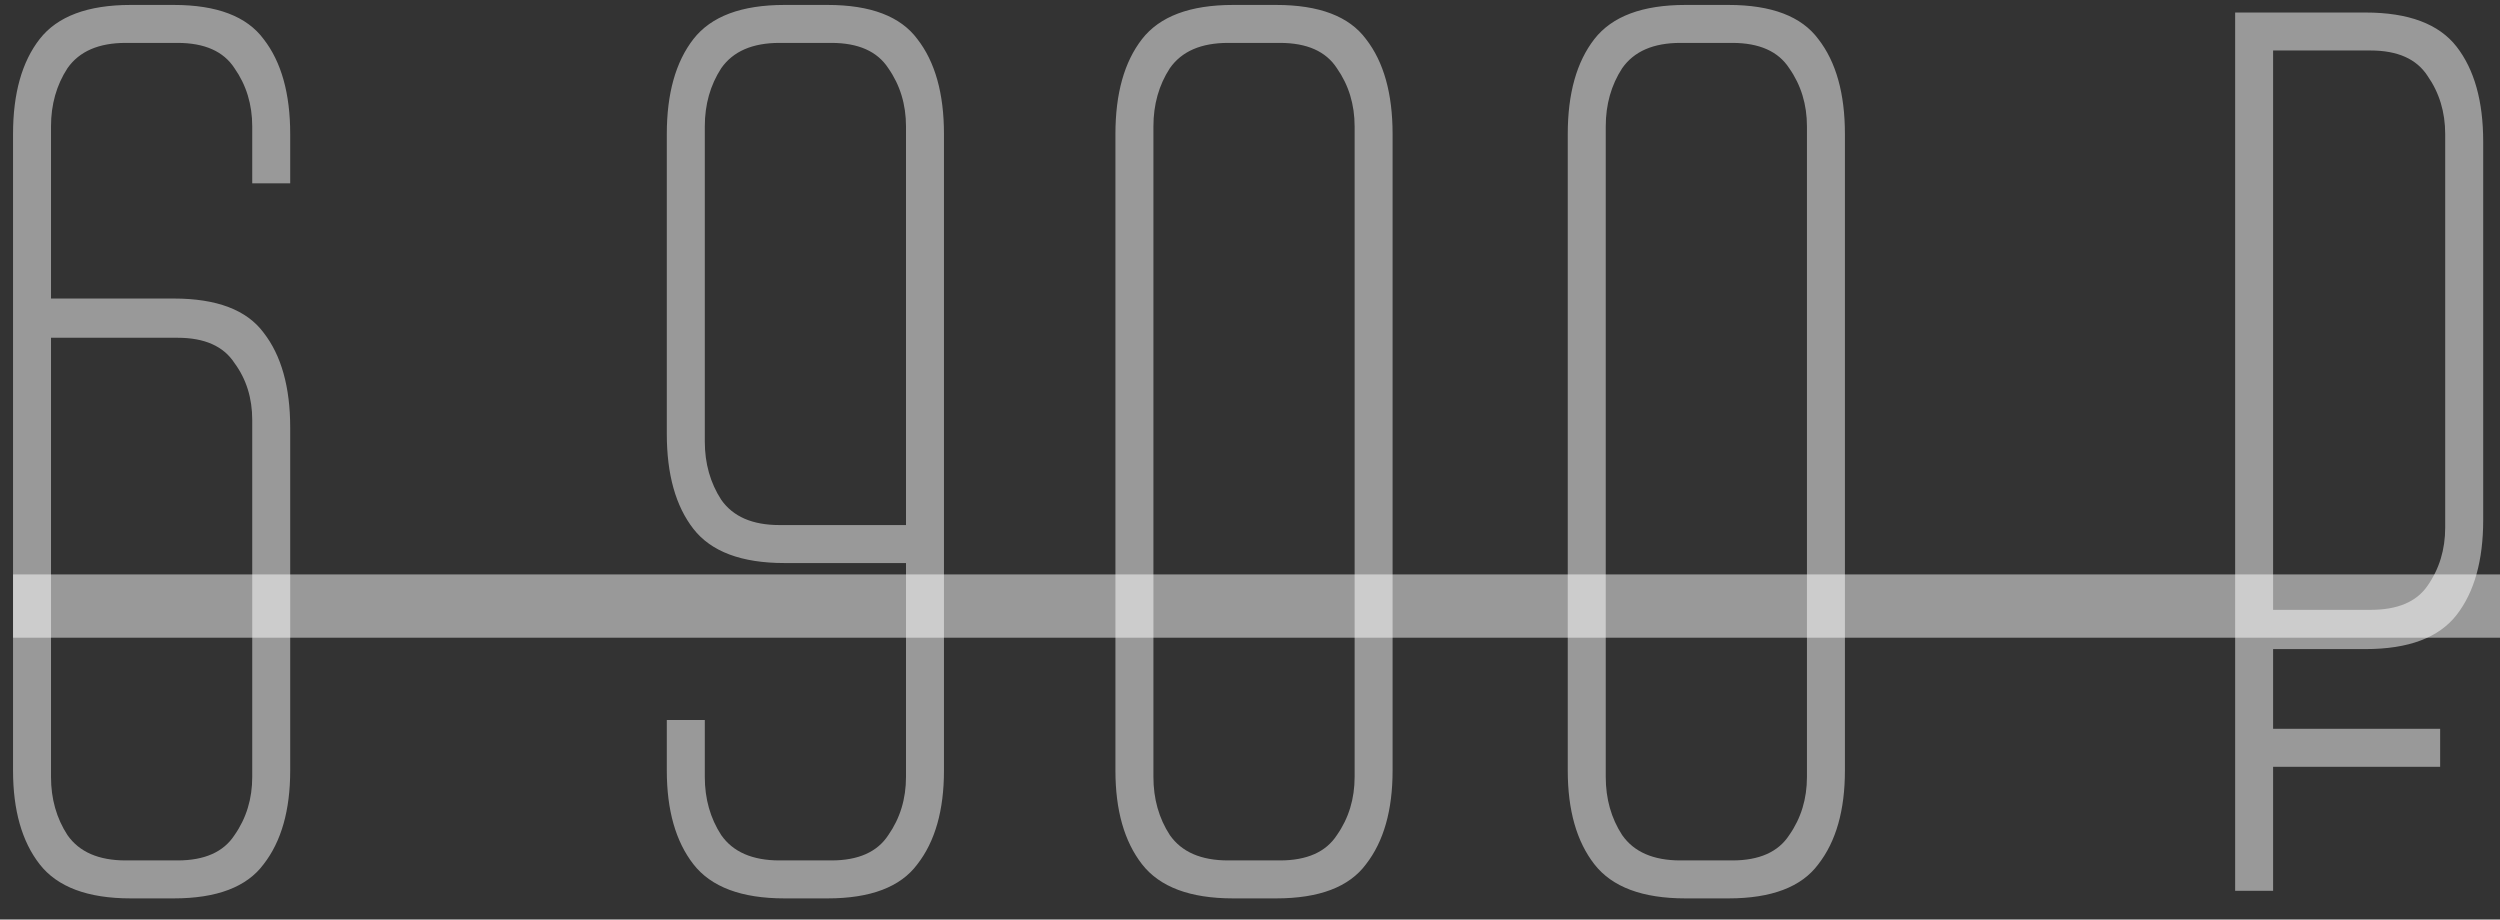
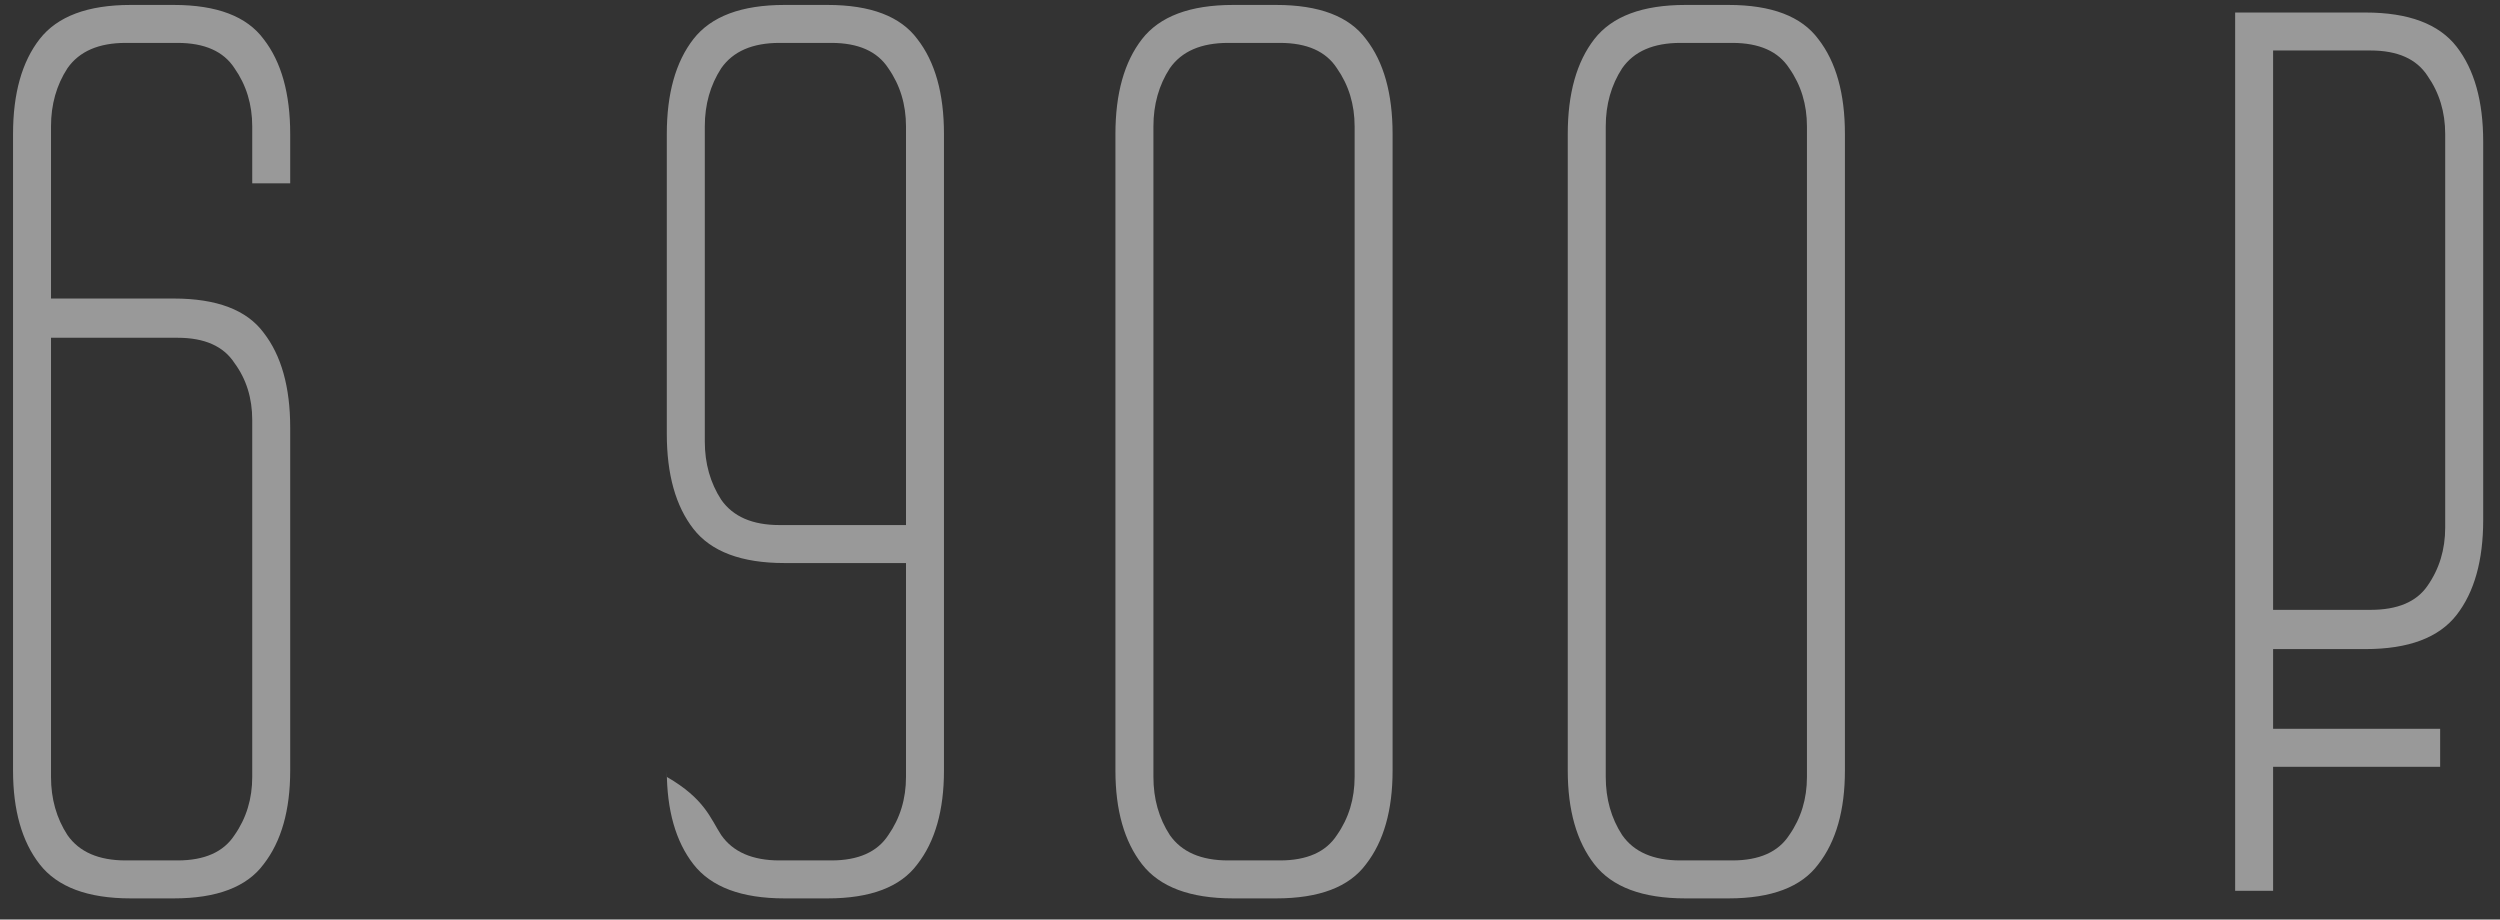
<svg xmlns="http://www.w3.org/2000/svg" width="87" height="32" viewBox="0 0 87 32" fill="none">
  <rect x="0" y="0" width="87" height="32" fill="#333333" stroke="none" />
-   <path d="M6.047 10.389C7.545 10.389 8.587 10.786 9.174 11.578C9.791 12.371 10.099 13.472 10.099 14.881V26.816C10.099 28.196 9.791 29.282 9.174 30.075C8.587 30.868 7.545 31.264 6.047 31.264H4.55C3.053 31.264 1.996 30.868 1.379 30.075C0.762 29.282 0.454 28.196 0.454 26.816V4.664C0.454 3.255 0.762 2.154 1.379 1.361C1.996 0.568 3.053 0.172 4.55 0.172H6.047C7.545 0.172 8.587 0.568 9.174 1.361C9.791 2.154 10.099 3.255 10.099 4.664V6.381H8.778V4.4C8.778 3.636 8.572 2.961 8.161 2.374C7.78 1.787 7.119 1.493 6.179 1.493H4.374C3.434 1.493 2.759 1.787 2.348 2.374C1.966 2.961 1.775 3.636 1.775 4.4V10.389H6.047ZM8.778 14.617C8.778 13.854 8.572 13.193 8.161 12.635C7.78 12.048 7.119 11.754 6.179 11.754H1.775V27.036C1.775 27.8 1.966 28.475 2.348 29.062C2.759 29.649 3.434 29.943 4.374 29.943H6.179C7.119 29.943 7.78 29.649 8.161 29.062C8.572 28.475 8.778 27.8 8.778 27.036V14.617ZM32.85 26.816C32.85 28.196 32.542 29.282 31.925 30.075C31.338 30.868 30.296 31.264 28.799 31.264H27.301C25.804 31.264 24.747 30.868 24.13 30.075C23.514 29.282 23.205 28.196 23.205 26.816V25.055H24.527V27.036C24.527 27.8 24.718 28.475 25.099 29.062C25.51 29.649 26.186 29.943 27.125 29.943H28.931C29.87 29.943 30.531 29.649 30.913 29.062C31.323 28.475 31.529 27.8 31.529 27.036V19.594H27.301C25.804 19.594 24.747 19.197 24.13 18.404C23.514 17.612 23.205 16.511 23.205 15.101V4.664C23.205 3.255 23.514 2.154 24.13 1.361C24.747 0.568 25.804 0.172 27.301 0.172H28.799C30.296 0.172 31.338 0.568 31.925 1.361C32.542 2.154 32.85 3.255 32.85 4.664V26.816ZM31.529 18.272V4.4C31.529 3.636 31.323 2.961 30.913 2.374C30.531 1.787 29.87 1.493 28.931 1.493H27.125C26.186 1.493 25.51 1.787 25.099 2.374C24.718 2.961 24.527 3.636 24.527 4.4V15.366C24.527 16.129 24.718 16.804 25.099 17.392C25.51 17.979 26.186 18.272 27.125 18.272H31.529ZM48.462 26.816C48.462 28.196 48.154 29.282 47.537 30.075C46.95 30.868 45.908 31.264 44.41 31.264H42.913C41.416 31.264 40.359 30.868 39.742 30.075C39.126 29.282 38.817 28.196 38.817 26.816V4.664C38.817 3.255 39.126 2.154 39.742 1.361C40.359 0.568 41.416 0.172 42.913 0.172H44.41C45.908 0.172 46.95 0.568 47.537 1.361C48.154 2.154 48.462 3.255 48.462 4.664V26.816ZM47.141 4.4C47.141 3.636 46.935 2.961 46.524 2.374C46.143 1.787 45.482 1.493 44.543 1.493H42.737C41.797 1.493 41.122 1.787 40.711 2.374C40.329 2.961 40.139 3.636 40.139 4.4V27.036C40.139 27.8 40.329 28.475 40.711 29.062C41.122 29.649 41.797 29.943 42.737 29.943H44.543C45.482 29.943 46.143 29.649 46.524 29.062C46.935 28.475 47.141 27.8 47.141 27.036V4.4ZM64.203 26.816C64.203 28.196 63.895 29.282 63.278 30.075C62.691 30.868 61.649 31.264 60.151 31.264H58.654C57.157 31.264 56.1 30.868 55.483 30.075C54.867 29.282 54.558 28.196 54.558 26.816V4.664C54.558 3.255 54.867 2.154 55.483 1.361C56.1 0.568 57.157 0.172 58.654 0.172H60.151C61.649 0.172 62.691 0.568 63.278 1.361C63.895 2.154 64.203 3.255 64.203 4.664V26.816ZM62.882 4.4C62.882 3.636 62.676 2.961 62.265 2.374C61.884 1.787 61.223 1.493 60.284 1.493H58.478C57.538 1.493 56.863 1.787 56.452 2.374C56.07 2.961 55.88 3.636 55.88 4.4V27.036C55.88 27.8 56.07 28.475 56.452 29.062C56.863 29.649 57.538 29.943 58.478 29.943H60.284C61.223 29.943 61.884 29.649 62.265 29.062C62.676 28.475 62.882 27.8 62.882 27.036V4.4ZM82.319 0.436C83.816 0.436 84.873 0.832 85.49 1.625C86.106 2.418 86.415 3.519 86.415 4.928V18.096C86.415 19.506 86.106 20.607 85.49 21.399C84.873 22.192 83.816 22.588 82.319 22.588H79.104V25.363H84.917V26.684H79.104V31H77.783V0.436H82.319ZM85.093 4.664C85.093 3.901 84.888 3.225 84.477 2.638C84.095 2.051 83.435 1.757 82.495 1.757H79.104V21.223H82.495C83.435 21.223 84.095 20.944 84.477 20.386C84.888 19.799 85.093 19.124 85.093 18.36V4.664Z" fill="white" fill-opacity="0.5" />
-   <path d="M0.454 19.99H92.14V22.192H0.454V19.99Z" fill="white" fill-opacity="0.5" />
+   <path d="M6.047 10.389C7.545 10.389 8.587 10.786 9.174 11.578C9.791 12.371 10.099 13.472 10.099 14.881V26.816C10.099 28.196 9.791 29.282 9.174 30.075C8.587 30.868 7.545 31.264 6.047 31.264H4.55C3.053 31.264 1.996 30.868 1.379 30.075C0.762 29.282 0.454 28.196 0.454 26.816V4.664C0.454 3.255 0.762 2.154 1.379 1.361C1.996 0.568 3.053 0.172 4.55 0.172H6.047C7.545 0.172 8.587 0.568 9.174 1.361C9.791 2.154 10.099 3.255 10.099 4.664V6.381H8.778V4.4C8.778 3.636 8.572 2.961 8.161 2.374C7.78 1.787 7.119 1.493 6.179 1.493H4.374C3.434 1.493 2.759 1.787 2.348 2.374C1.966 2.961 1.775 3.636 1.775 4.4V10.389H6.047ZM8.778 14.617C8.778 13.854 8.572 13.193 8.161 12.635C7.78 12.048 7.119 11.754 6.179 11.754H1.775V27.036C1.775 27.8 1.966 28.475 2.348 29.062C2.759 29.649 3.434 29.943 4.374 29.943H6.179C7.119 29.943 7.78 29.649 8.161 29.062C8.572 28.475 8.778 27.8 8.778 27.036V14.617ZM32.85 26.816C32.85 28.196 32.542 29.282 31.925 30.075C31.338 30.868 30.296 31.264 28.799 31.264H27.301C25.804 31.264 24.747 30.868 24.13 30.075C23.514 29.282 23.205 28.196 23.205 26.816V25.055V27.036C24.527 27.8 24.718 28.475 25.099 29.062C25.51 29.649 26.186 29.943 27.125 29.943H28.931C29.87 29.943 30.531 29.649 30.913 29.062C31.323 28.475 31.529 27.8 31.529 27.036V19.594H27.301C25.804 19.594 24.747 19.197 24.13 18.404C23.514 17.612 23.205 16.511 23.205 15.101V4.664C23.205 3.255 23.514 2.154 24.13 1.361C24.747 0.568 25.804 0.172 27.301 0.172H28.799C30.296 0.172 31.338 0.568 31.925 1.361C32.542 2.154 32.85 3.255 32.85 4.664V26.816ZM31.529 18.272V4.4C31.529 3.636 31.323 2.961 30.913 2.374C30.531 1.787 29.87 1.493 28.931 1.493H27.125C26.186 1.493 25.51 1.787 25.099 2.374C24.718 2.961 24.527 3.636 24.527 4.4V15.366C24.527 16.129 24.718 16.804 25.099 17.392C25.51 17.979 26.186 18.272 27.125 18.272H31.529ZM48.462 26.816C48.462 28.196 48.154 29.282 47.537 30.075C46.95 30.868 45.908 31.264 44.41 31.264H42.913C41.416 31.264 40.359 30.868 39.742 30.075C39.126 29.282 38.817 28.196 38.817 26.816V4.664C38.817 3.255 39.126 2.154 39.742 1.361C40.359 0.568 41.416 0.172 42.913 0.172H44.41C45.908 0.172 46.95 0.568 47.537 1.361C48.154 2.154 48.462 3.255 48.462 4.664V26.816ZM47.141 4.4C47.141 3.636 46.935 2.961 46.524 2.374C46.143 1.787 45.482 1.493 44.543 1.493H42.737C41.797 1.493 41.122 1.787 40.711 2.374C40.329 2.961 40.139 3.636 40.139 4.4V27.036C40.139 27.8 40.329 28.475 40.711 29.062C41.122 29.649 41.797 29.943 42.737 29.943H44.543C45.482 29.943 46.143 29.649 46.524 29.062C46.935 28.475 47.141 27.8 47.141 27.036V4.4ZM64.203 26.816C64.203 28.196 63.895 29.282 63.278 30.075C62.691 30.868 61.649 31.264 60.151 31.264H58.654C57.157 31.264 56.1 30.868 55.483 30.075C54.867 29.282 54.558 28.196 54.558 26.816V4.664C54.558 3.255 54.867 2.154 55.483 1.361C56.1 0.568 57.157 0.172 58.654 0.172H60.151C61.649 0.172 62.691 0.568 63.278 1.361C63.895 2.154 64.203 3.255 64.203 4.664V26.816ZM62.882 4.4C62.882 3.636 62.676 2.961 62.265 2.374C61.884 1.787 61.223 1.493 60.284 1.493H58.478C57.538 1.493 56.863 1.787 56.452 2.374C56.07 2.961 55.88 3.636 55.88 4.4V27.036C55.88 27.8 56.07 28.475 56.452 29.062C56.863 29.649 57.538 29.943 58.478 29.943H60.284C61.223 29.943 61.884 29.649 62.265 29.062C62.676 28.475 62.882 27.8 62.882 27.036V4.4ZM82.319 0.436C83.816 0.436 84.873 0.832 85.49 1.625C86.106 2.418 86.415 3.519 86.415 4.928V18.096C86.415 19.506 86.106 20.607 85.49 21.399C84.873 22.192 83.816 22.588 82.319 22.588H79.104V25.363H84.917V26.684H79.104V31H77.783V0.436H82.319ZM85.093 4.664C85.093 3.901 84.888 3.225 84.477 2.638C84.095 2.051 83.435 1.757 82.495 1.757H79.104V21.223H82.495C83.435 21.223 84.095 20.944 84.477 20.386C84.888 19.799 85.093 19.124 85.093 18.36V4.664Z" fill="white" fill-opacity="0.5" />
</svg>